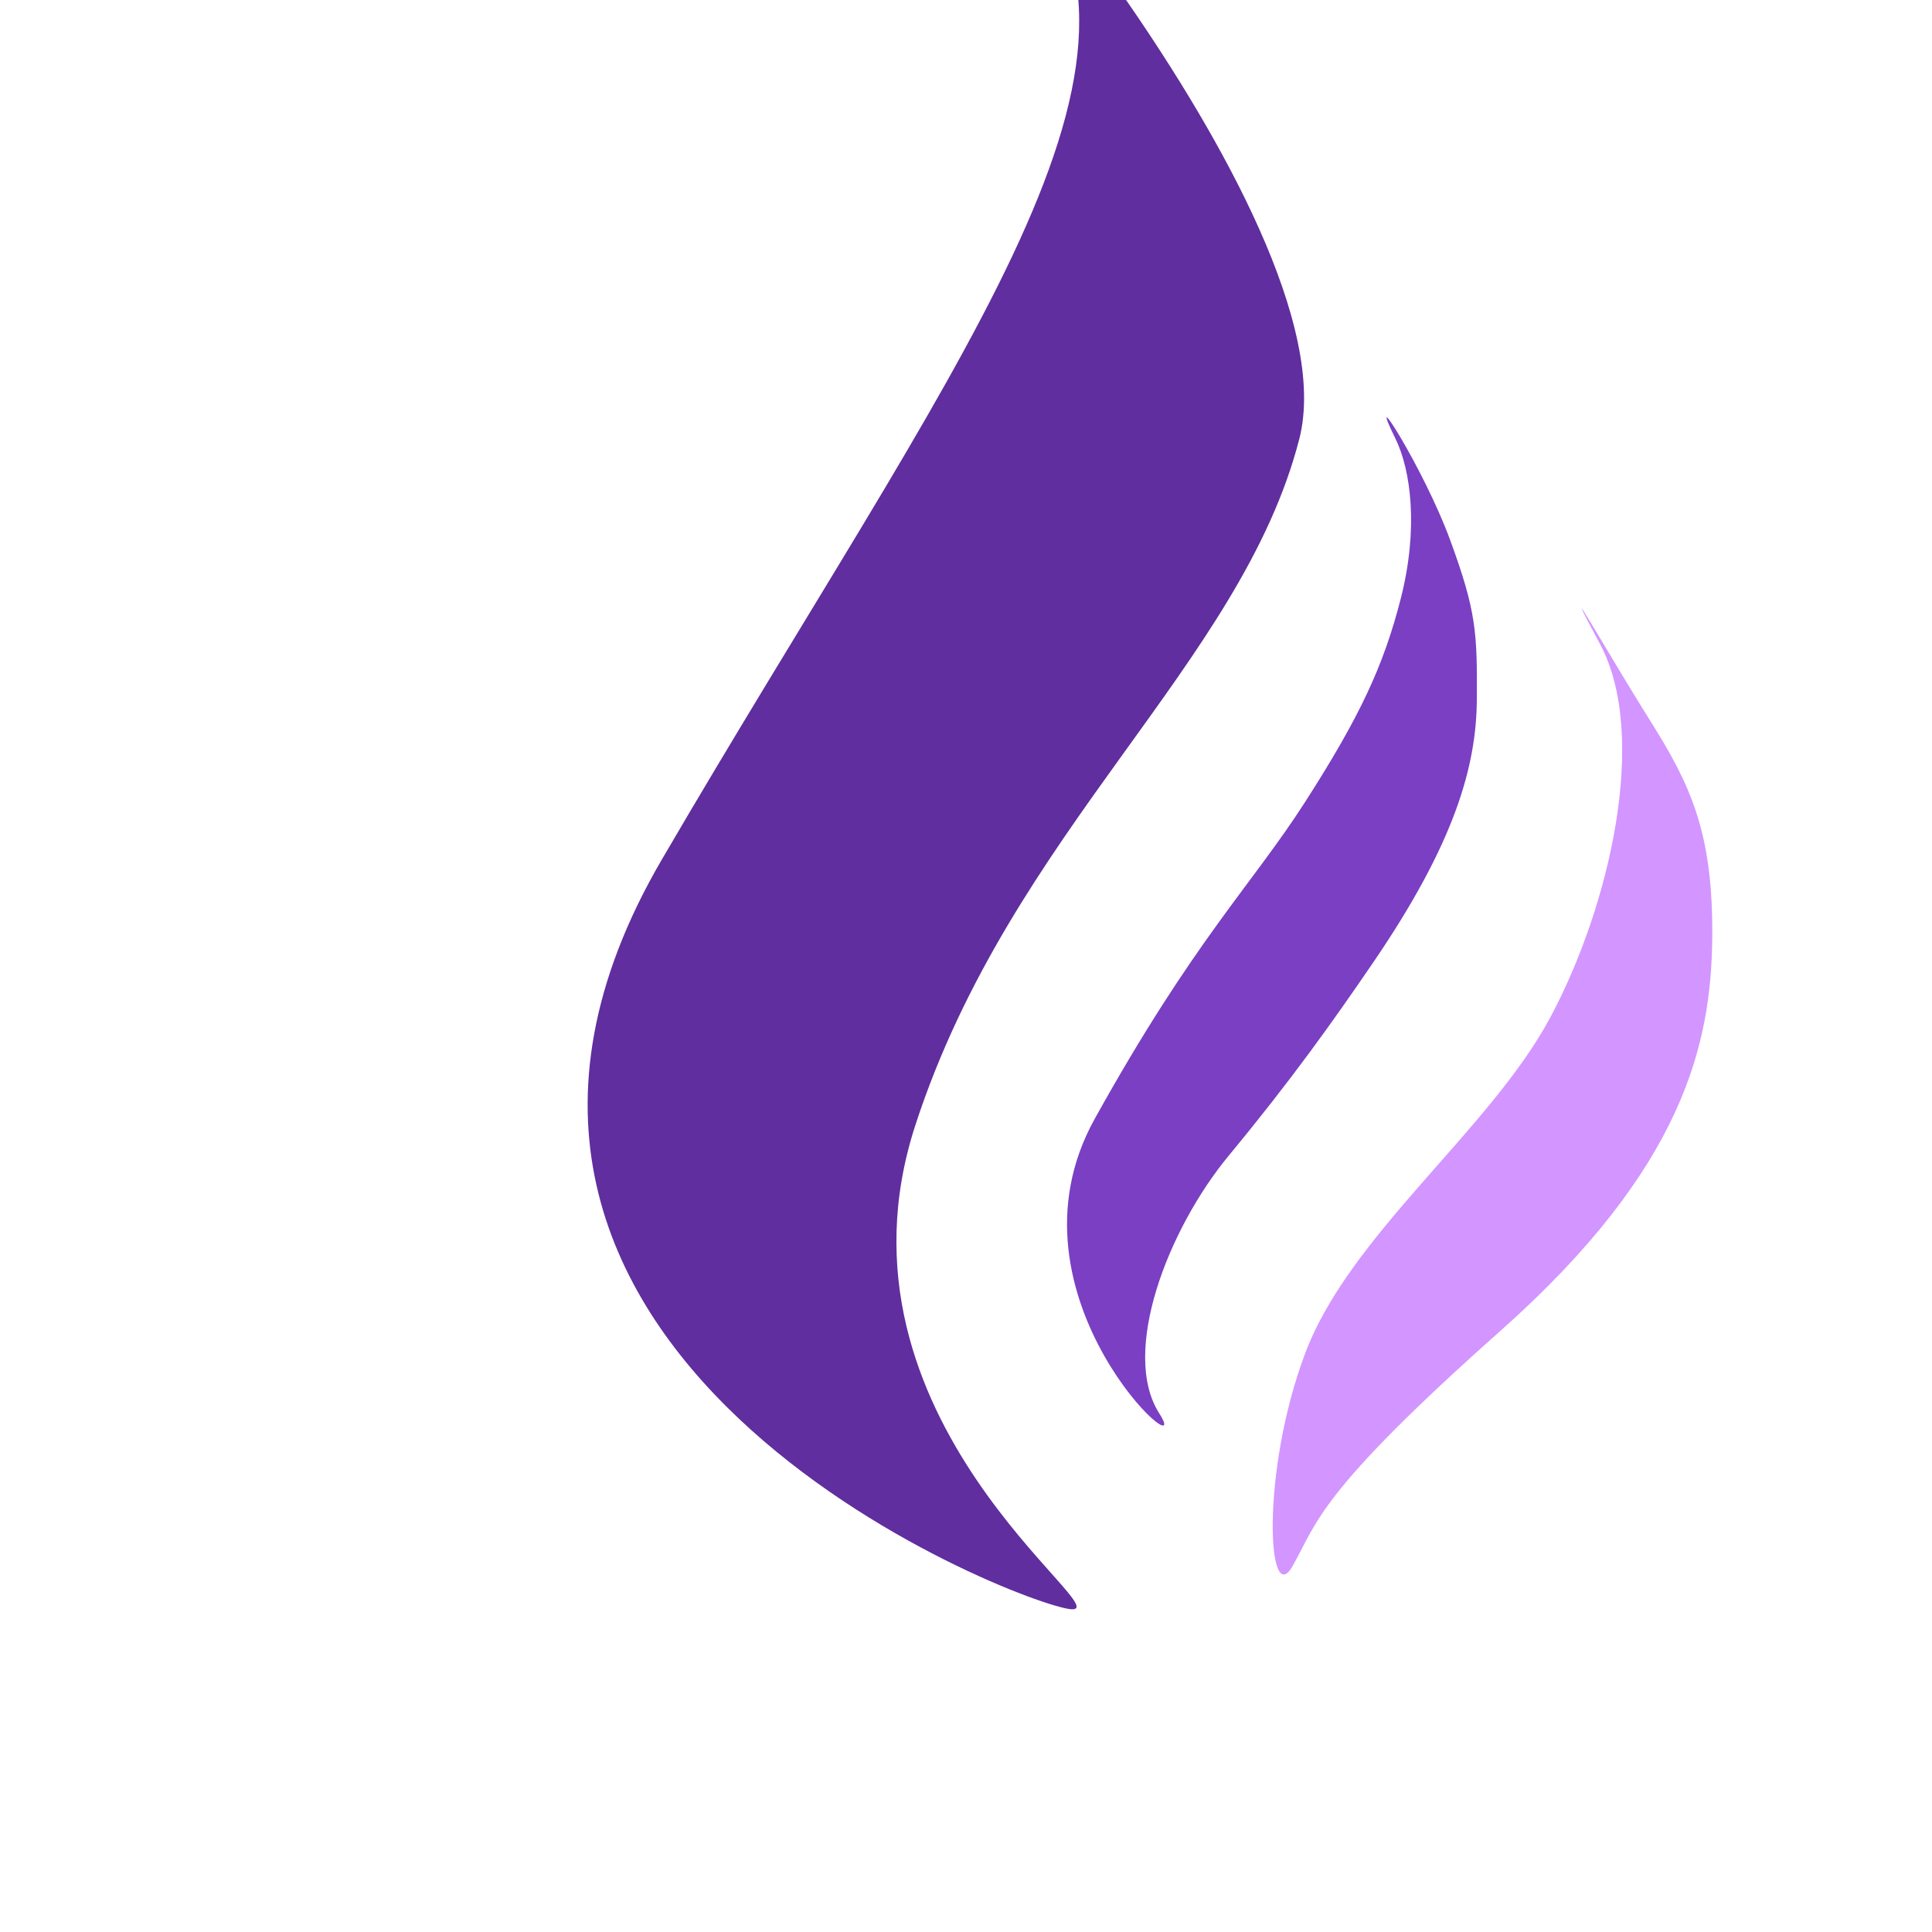
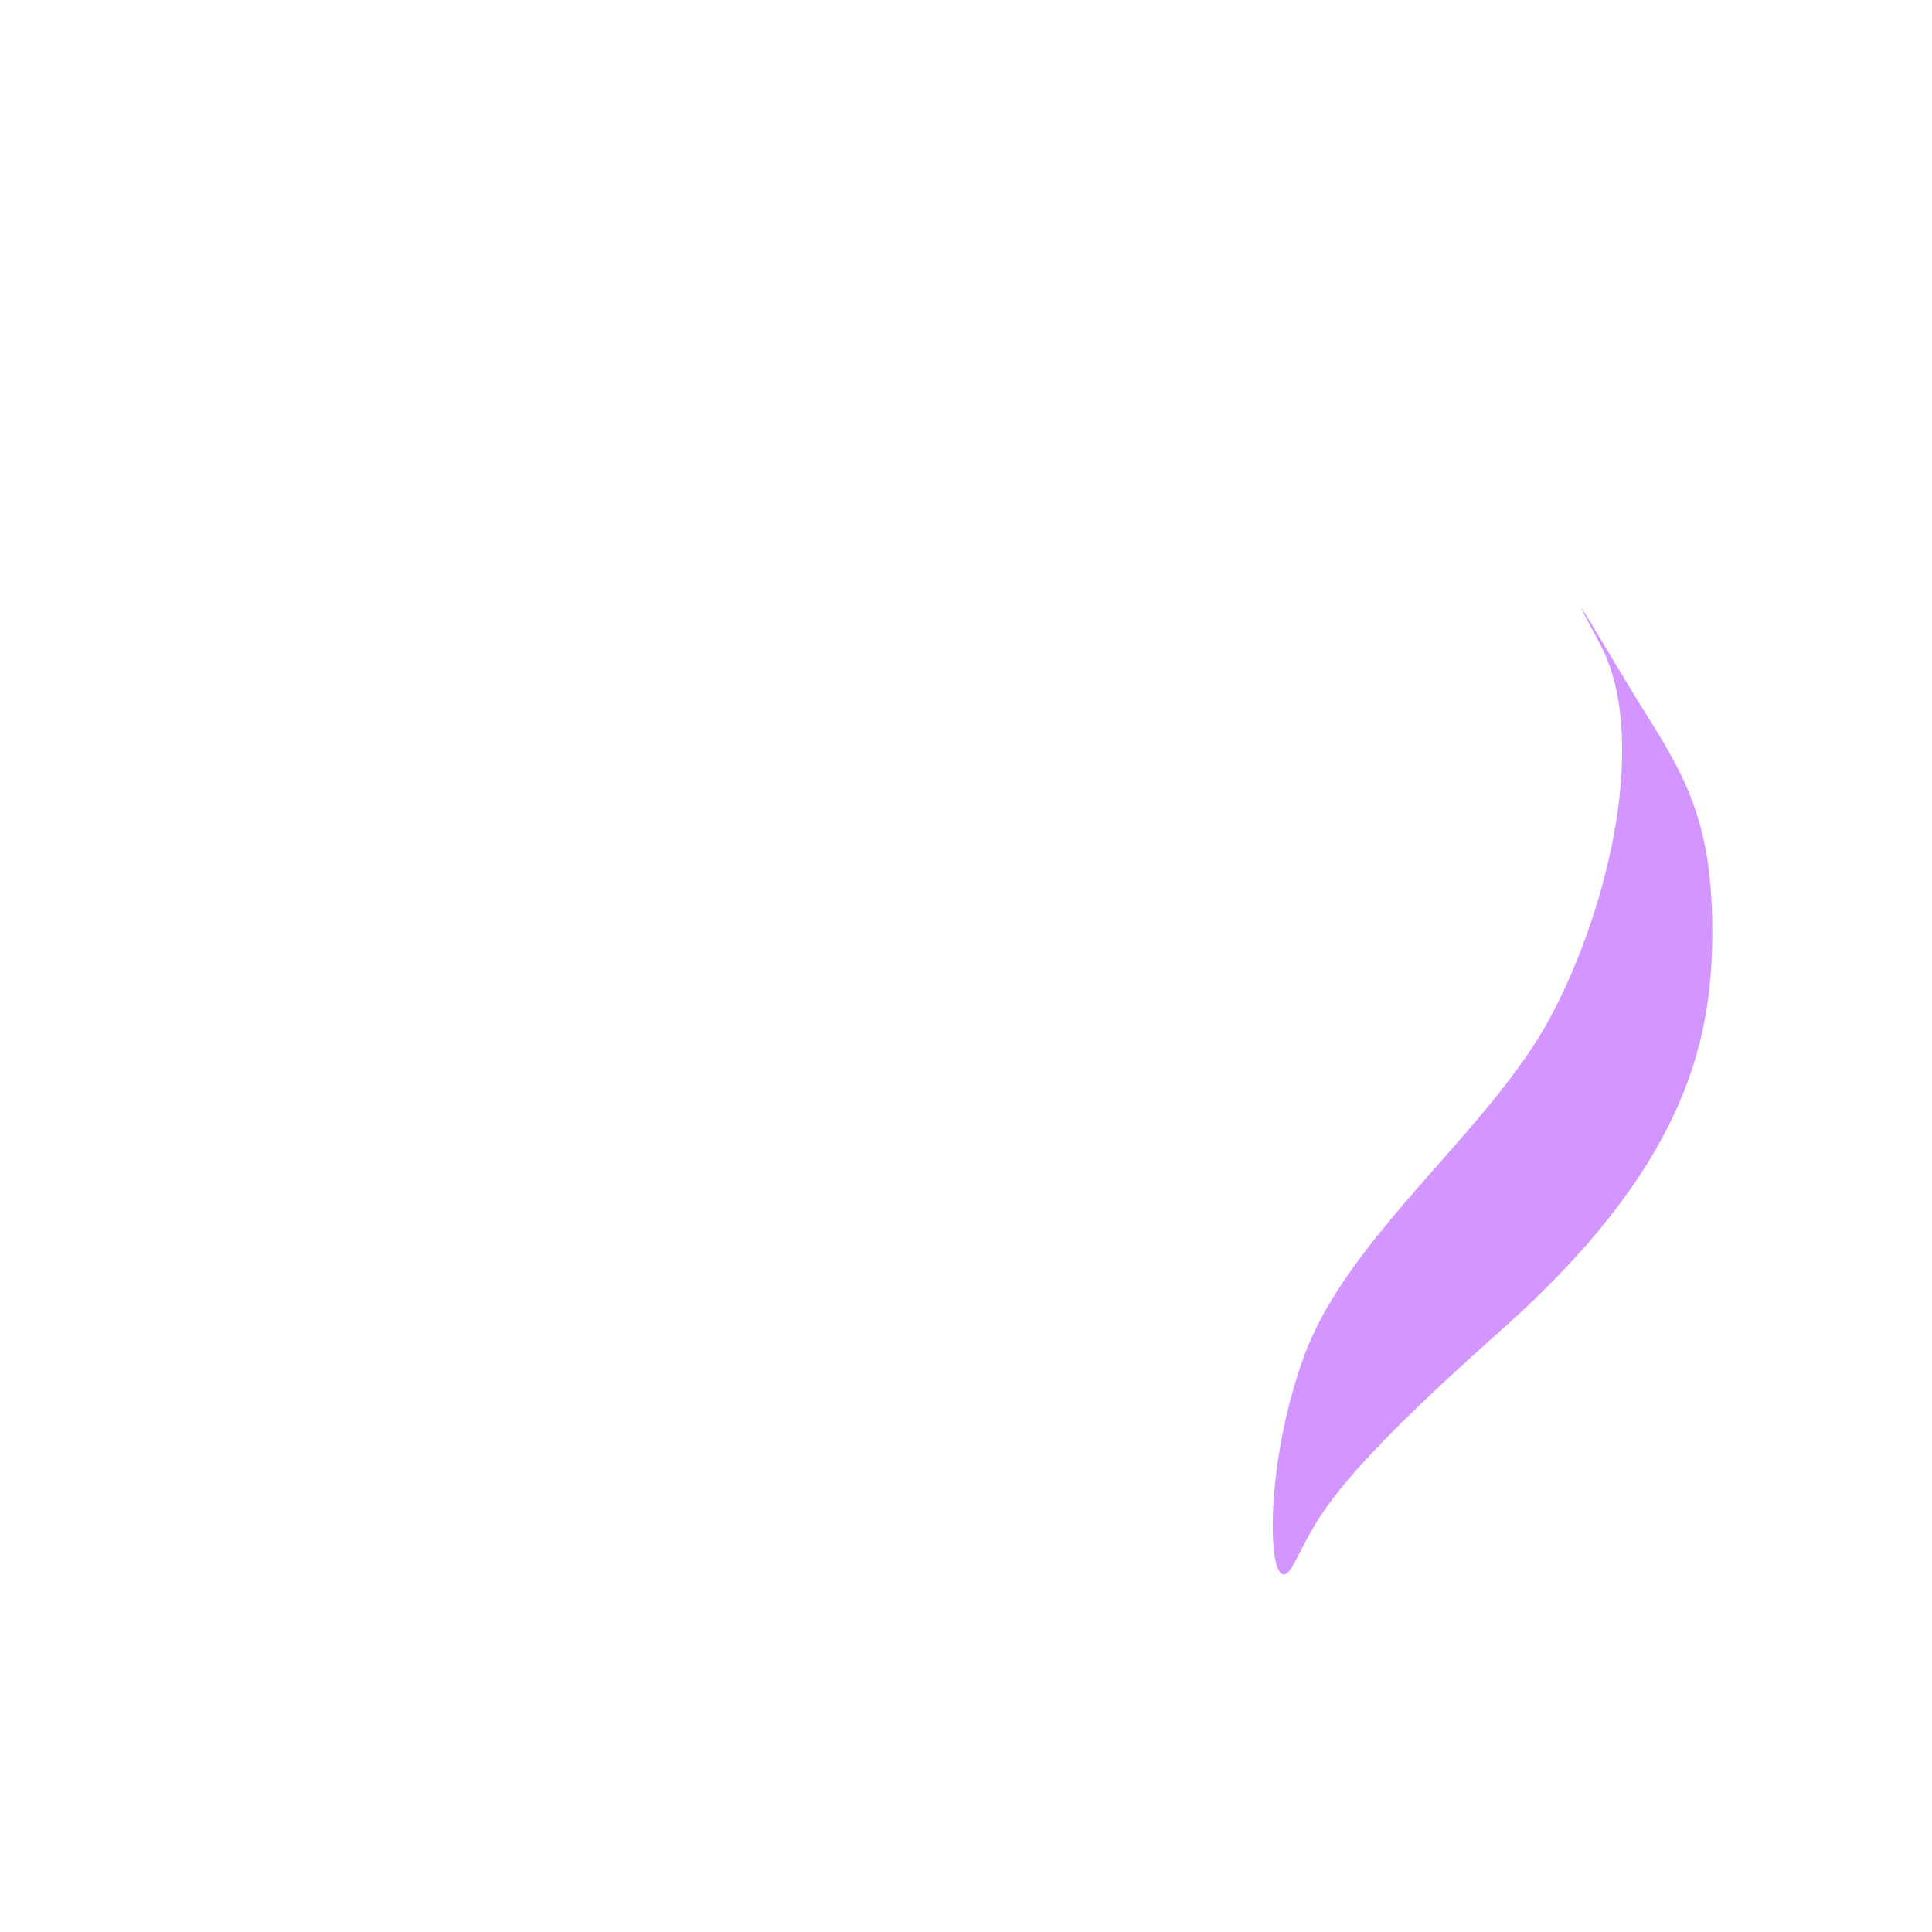
<svg xmlns="http://www.w3.org/2000/svg" width="100" height="100" viewBox="0 0 100 100">
  <title>Columen Logo</title>
  <defs>
    <linearGradient id="flameGradient" x1="0%" y1="0%" x2="100%" y2="100%">
      <stop offset="0%" stop-color="#602e9e" />
      <stop offset="100%" stop-color="#ae5ce4" />
    </linearGradient>
  </defs>
  <g transform="translate(-18, -20) scale(0.25, 0.25)">
-     <path d="m285,54.5c32.567,40.133 -16.167,101 -76,203.5c-59.833,102.5 74,154.167 84.667,155.167c10.667,1 -52,-39.167 -32.167,-100.167c19.833,-61 67.533,-95.533 79.5,-142.1c11.967,-46.567 -88.567,-156.533 -56,-116.4z" fill="#602e9e" />
-     <path transform="rotate(-3.264, 335.063, 270.832)" d="m366.559,172.442c2.866,6.775 3.694,18.909 -0.716,32.924c-4.41,14.014 -10.06,24.309 -22.15,41.006c-12.09,16.697 -24.669,27.332 -47.304,63.122c-22.635,35.79 17.157,74.648 9.864,61.651c-7.293,-12.997 3.857,-37.864 17.459,-52.519c13.602,-14.655 22.869,-26.199 32.048,-38.12c18.359,-23.843 23.687,-39.454 24.555,-53.206c0.868,-13.751 0.953,-18.142 -3.635,-33.244c-4.589,-15.102 -15.853,-35.165 -10.122,-21.614z" fill="#7a3fc3" />
    <path d="m339.621,404.225c-5.172,9.163 -6.648,-19.291 2.557,-43.922c9.206,-24.631 38.264,-46.296 50.758,-69.597c12.494,-23.301 20.385,-58.537 10.368,-77.282c-10.017,-18.745 1.769,2.157 10.212,15.57c8.444,13.413 13.196,23.27 12.985,45.203c-0.211,21.933 -5.943,47.65 -43.783,81.278c-37.841,33.628 -37.925,39.587 -43.097,48.75z" fill="#d395ff" />
  </g>
</svg>